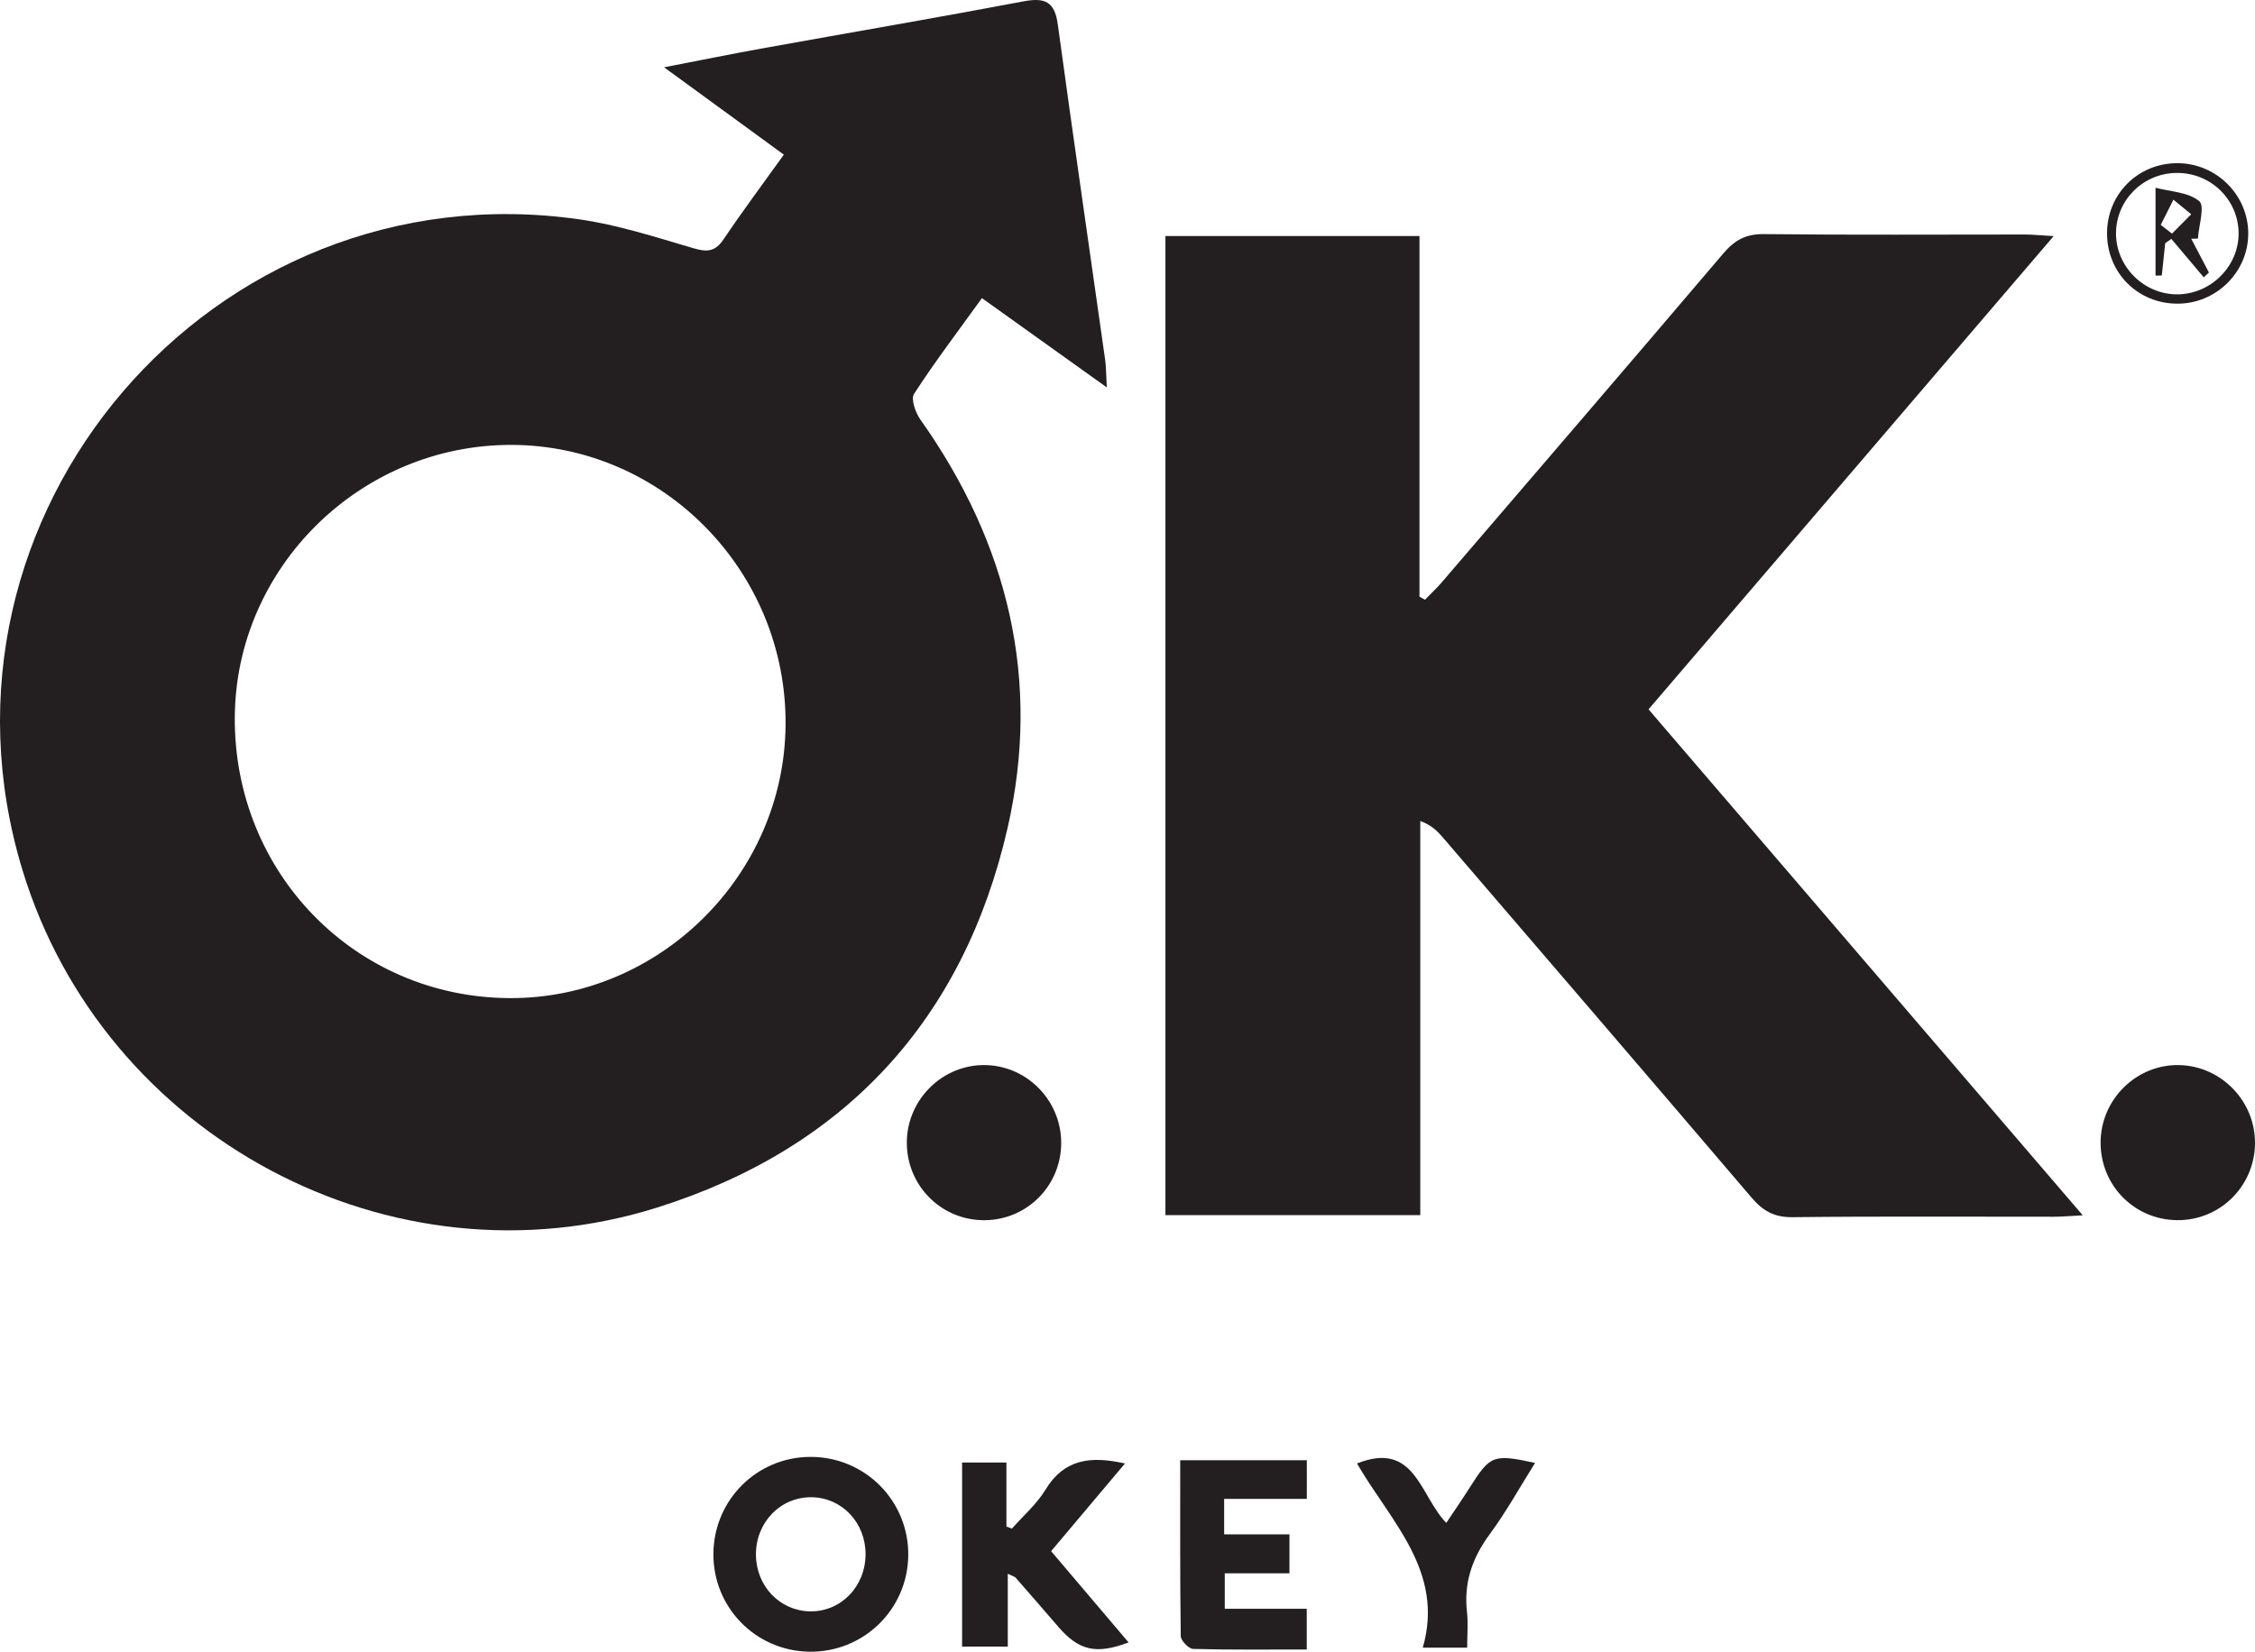
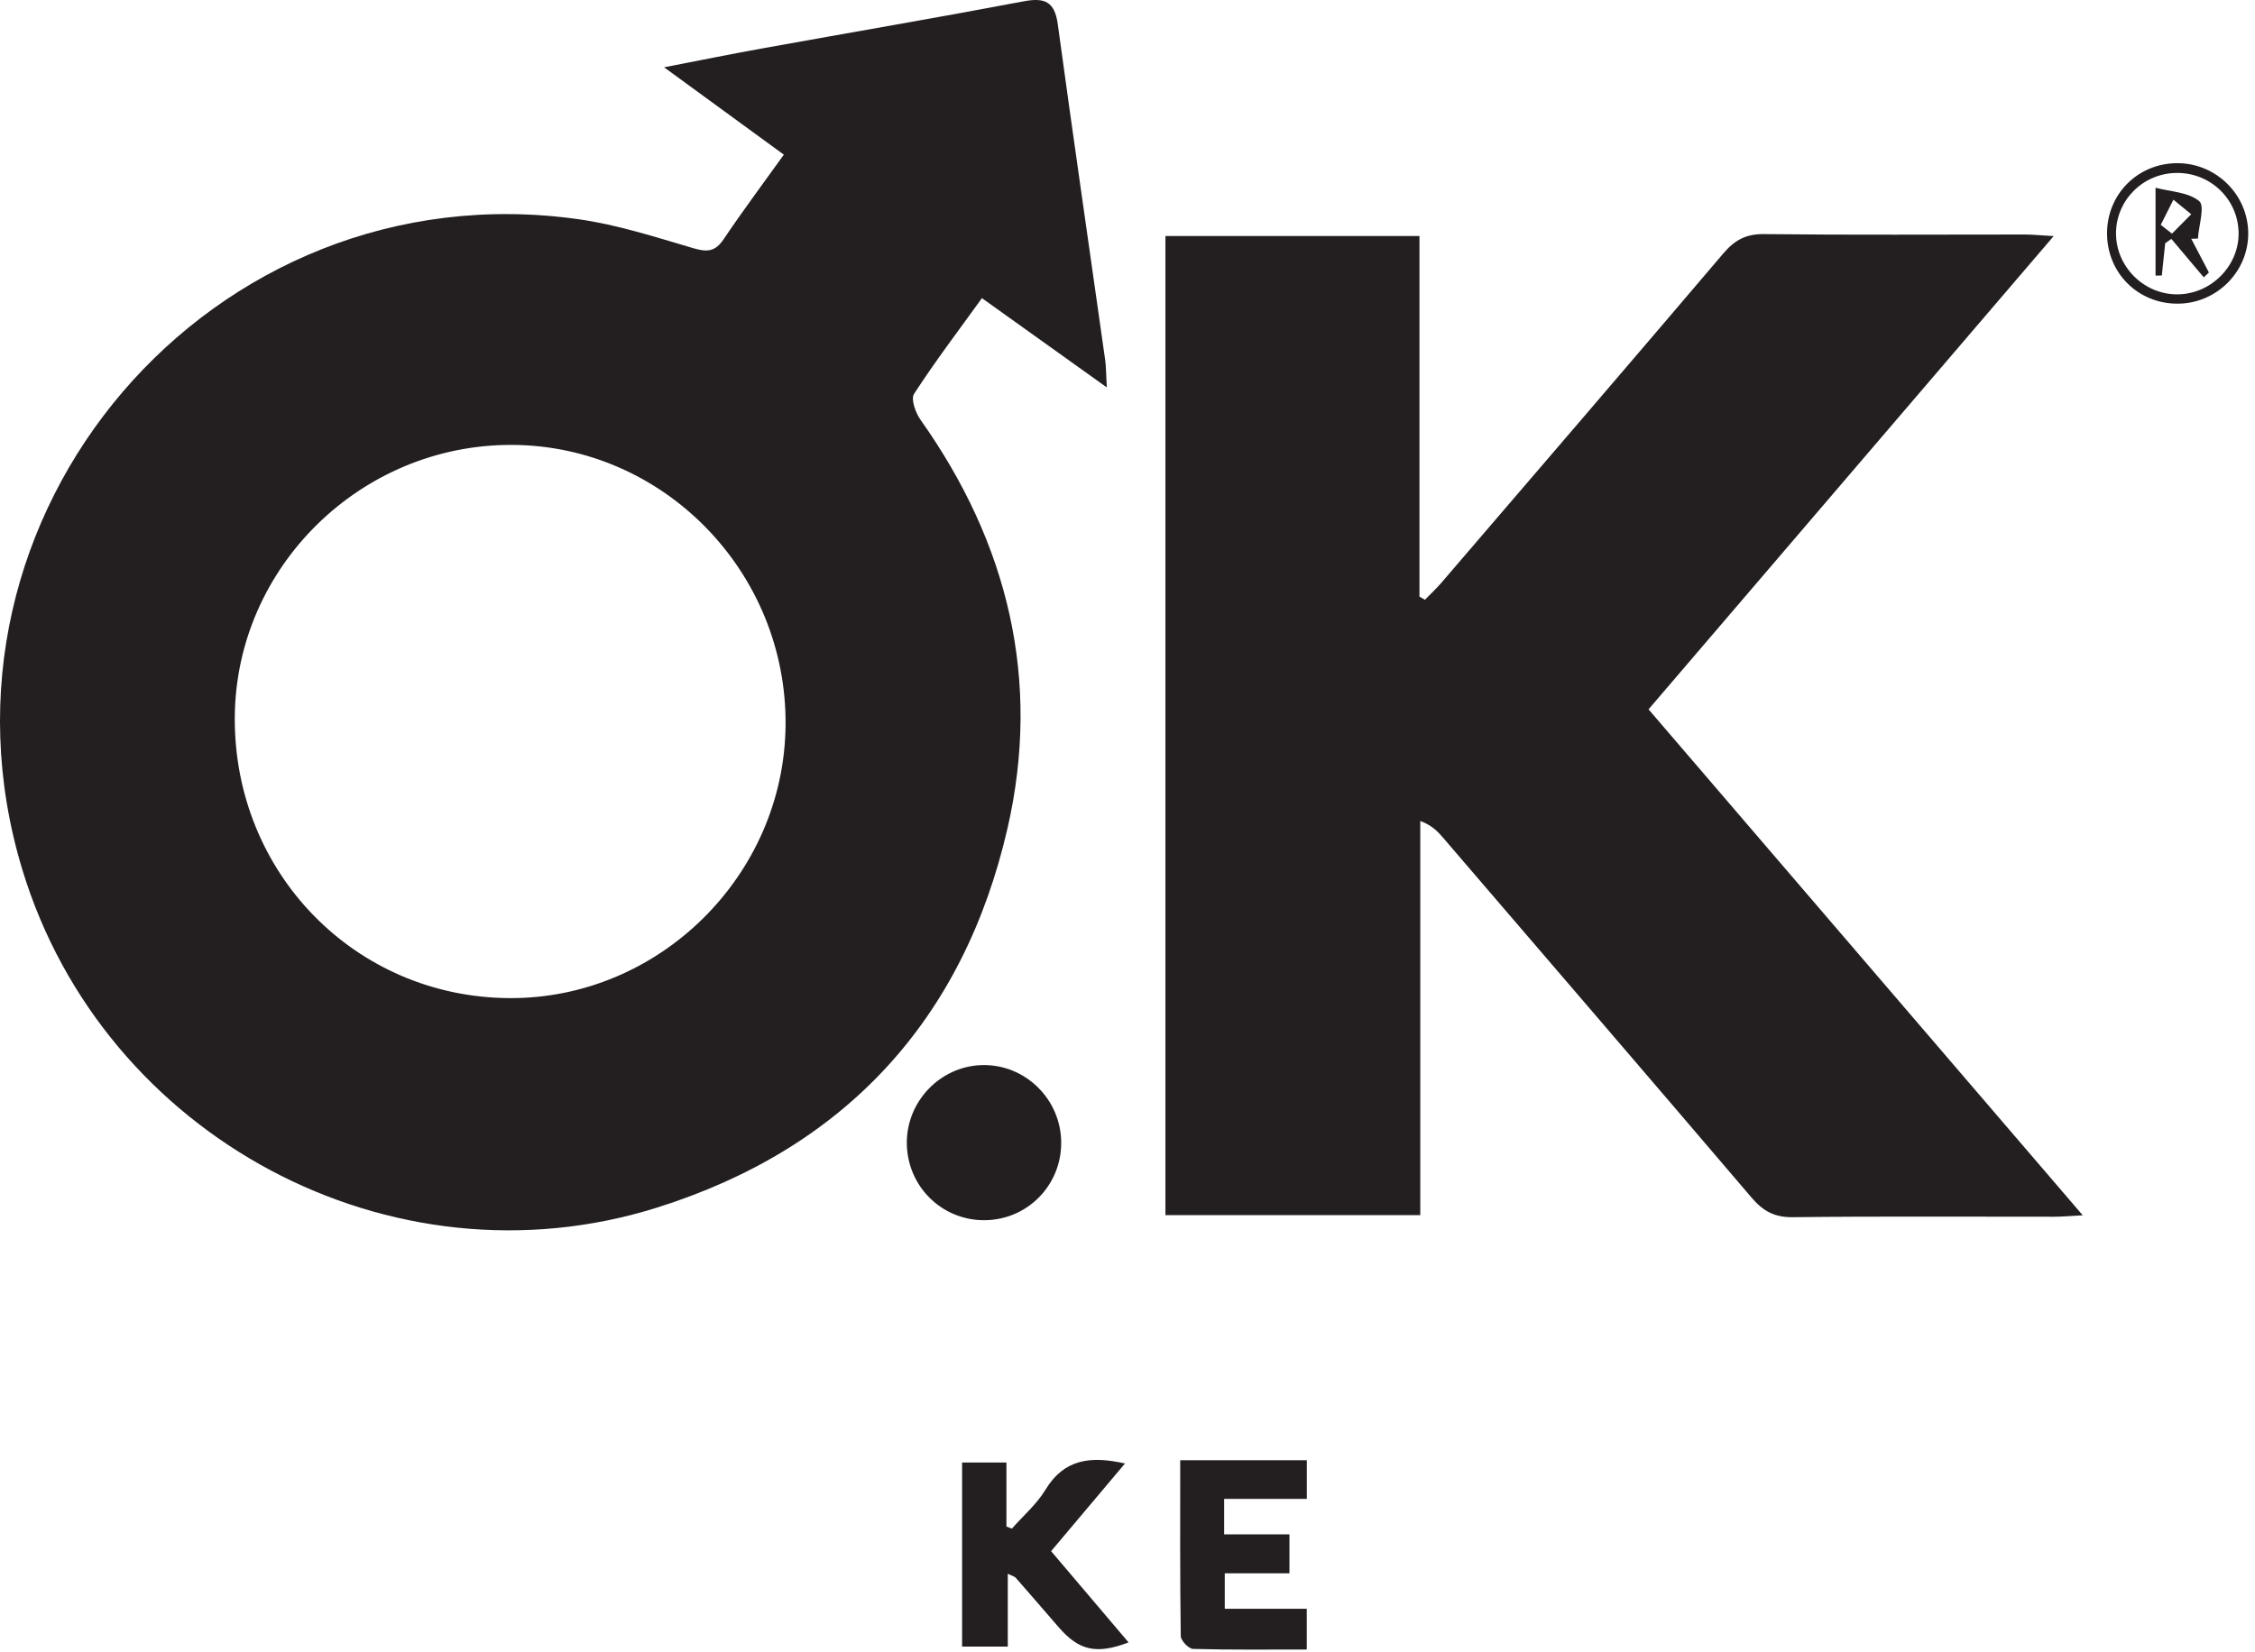
<svg xmlns="http://www.w3.org/2000/svg" width="254.29pt" height="186.31pt" viewBox="0 0 254.29 186.31" version="1.1">
  <defs>
    <clipPath id="clip1">
      <path d="M 80 164 L 103 164 L 103 186.309 L 80 186.309 Z M 80 164 " />
    </clipPath>
    <clipPath id="clip2">
      <path d="M 236 120 L 254.289 120 L 254.289 138 L 236 138 Z M 236 120 " />
    </clipPath>
    <clipPath id="clip3">
      <path d="M 108 164 L 128 164 L 128 186.309 L 108 186.309 Z M 108 164 " />
    </clipPath>
    <clipPath id="clip4">
      <path d="M 133 164 L 148 164 L 148 186.309 L 133 186.309 Z M 133 164 " />
    </clipPath>
  </defs>
  <g id="surface1">
    <path style=" stroke:none;fill-rule:evenodd;fill:rgb(13.699%,12.199%,12.5%);fill-opacity:1;" d="M 57.449 112.586 C 74.34 112.68 88.438 98.738 88.586 81.797 C 88.742 64.496 74.805 50.234 57.703 50.184 C 40.68 50.137 26.605 63.965 26.477 80.863 C 26.344 98.445 40.055 112.492 57.449 112.586 Z M 88.391 17.445 C 83.906 14.172 79.746 11.137 74.887 7.59 C 79.145 6.766 82.637 6.055 86.145 5.426 C 95.902 3.664 105.676 2 115.418 0.152 C 117.828 -0.305 118.938 0.184 119.285 2.75 C 121.004 15.367 122.844 27.973 124.625 40.586 C 124.734 41.359 124.723 42.156 124.812 43.699 C 119.844 40.145 115.391 36.961 110.73 33.629 C 108.066 37.32 105.438 40.785 103.074 44.43 C 102.691 45.016 103.242 46.559 103.801 47.348 C 113.703 61.312 117.434 76.773 113.613 93.434 C 108.66 115.012 95.285 129.539 74.129 136.203 C 44.098 145.664 11.672 128.227 2.523 98.109 C -9.629 58.117 23.883 18.867 65.277 24.734 C 69.656 25.355 73.938 26.75 78.199 28 C 79.75 28.457 80.66 28.391 81.605 26.98 C 83.727 23.824 86.008 20.773 88.391 17.445 " />
    <path style=" stroke:none;fill-rule:evenodd;fill:rgb(13.699%,12.199%,12.5%);fill-opacity:1;" d="M 234.867 137.086 C 233.359 137.164 232.496 137.246 231.629 137.246 C 221.801 137.254 211.973 137.184 202.145 137.297 C 200.082 137.324 198.801 136.59 197.527 135.098 C 185.965 121.535 174.34 108.023 162.734 94.496 C 162.117 93.777 161.465 93.09 160.16 92.605 C 160.16 100.016 160.16 107.43 160.16 114.84 C 160.16 122.188 160.16 129.539 160.16 137.066 C 150.395 137.066 140.988 137.066 131.422 137.066 C 131.422 100.215 131.422 63.5 131.422 26.621 C 140.969 26.621 150.383 26.621 160.07 26.621 C 160.07 40.254 160.07 53.777 160.07 67.305 C 160.277 67.422 160.484 67.535 160.688 67.652 C 161.312 67.012 161.969 66.398 162.551 65.723 C 173.148 53.367 183.762 41.027 194.301 28.625 C 195.578 27.117 196.84 26.383 198.898 26.406 C 208.727 26.52 218.555 26.449 228.383 26.453 C 229.246 26.457 230.113 26.551 231.586 26.633 C 216.16 44.656 201.113 62.238 185.902 80.012 C 202.105 98.898 218.25 117.719 234.867 137.086 " />
    <g clip-path="url(#clip1)" clip-rule="nonzero">
-       <path style=" stroke:none;fill-rule:evenodd;fill:rgb(13.699%,12.199%,12.5%);fill-opacity:1;" d="M 97.605 175.277 C 97.594 171.73 94.93 168.93 91.523 168.887 C 88.012 168.844 85.227 171.719 85.246 175.367 C 85.262 178.902 87.926 181.695 91.336 181.758 C 94.832 181.82 97.621 178.941 97.605 175.277 Z M 102.422 175.434 C 102.359 181.574 97.328 186.441 91.184 186.309 C 85.148 186.176 80.379 181.25 80.449 175.219 C 80.516 169.164 85.375 164.34 91.402 164.336 C 97.555 164.332 102.48 169.297 102.422 175.434 " />
-     </g>
+       </g>
    <path style=" stroke:none;fill-rule:evenodd;fill:rgb(13.699%,12.199%,12.5%);fill-opacity:1;" d="M 111.055 137.637 C 106.254 137.684 102.355 133.879 102.262 129.062 C 102.164 124.293 106 120.262 110.742 120.141 C 115.605 120.02 119.656 123.992 119.668 128.895 C 119.68 133.711 115.852 137.594 111.055 137.637 " />
    <g clip-path="url(#clip2)" clip-rule="nonzero">
-       <path style=" stroke:none;fill-rule:evenodd;fill:rgb(13.699%,12.199%,12.5%);fill-opacity:1;" d="M 245.508 137.633 C 240.691 137.586 236.887 133.734 236.879 128.902 C 236.871 124.012 240.938 120.012 245.785 120.141 C 250.543 120.27 254.371 124.281 254.289 129.047 C 254.207 133.859 250.305 137.68 245.508 137.633 " />
-     </g>
+       </g>
    <g clip-path="url(#clip3)" clip-rule="nonzero">
      <path style=" stroke:none;fill-rule:evenodd;fill:rgb(13.699%,12.199%,12.5%);fill-opacity:1;" d="M 113.645 185.734 C 111.723 185.734 110.215 185.734 108.492 185.734 C 108.492 178.887 108.492 172.043 108.492 164.973 C 110.012 164.973 111.57 164.973 113.492 164.973 C 113.492 167.406 113.492 169.801 113.492 172.195 C 113.699 172.273 113.902 172.348 114.109 172.426 C 115.383 170.977 116.902 169.676 117.887 168.051 C 119.984 164.582 122.965 164.195 126.859 165.082 C 124.023 168.453 121.312 171.668 118.531 174.969 C 121.508 178.477 124.363 181.844 127.266 185.262 C 123.613 186.648 121.656 186.184 119.352 183.512 C 117.75 181.656 116.148 179.805 114.535 177.965 C 114.426 177.84 114.223 177.801 113.645 177.52 C 113.645 180.328 113.645 182.949 113.645 185.734 " />
    </g>
    <g clip-path="url(#clip4)" clip-rule="nonzero">
      <path style=" stroke:none;fill-rule:evenodd;fill:rgb(13.699%,12.199%,12.5%);fill-opacity:1;" d="M 133.09 164.711 C 138.105 164.711 142.629 164.711 147.367 164.711 C 147.367 166.129 147.367 167.426 147.367 169.074 C 144.27 169.074 141.23 169.074 138.043 169.074 C 138.043 170.547 138.043 171.672 138.043 173.074 C 140.52 173.074 142.848 173.074 145.406 173.074 C 145.406 174.629 145.406 175.914 145.406 177.469 C 143 177.469 140.668 177.469 138.113 177.469 C 138.113 178.852 138.113 179.973 138.113 181.469 C 141.074 181.469 144.109 181.469 147.359 181.469 C 147.359 183.125 147.359 184.418 147.359 186.062 C 143.039 186.062 138.789 186.113 134.543 185.996 C 134.047 185.984 133.16 185.062 133.152 184.555 C 133.059 178.023 133.09 171.492 133.09 164.711 " />
    </g>
-     <path style=" stroke:none;fill-rule:evenodd;fill:rgb(13.699%,12.199%,12.5%);fill-opacity:1;" d="M 173.105 165.016 C 171.383 167.758 169.867 170.512 168.016 173.023 C 166.031 175.707 165.043 178.527 165.43 181.859 C 165.57 183.105 165.449 184.383 165.449 185.855 C 163.879 185.855 162.492 185.855 160.445 185.855 C 162.922 177.234 156.797 171.602 153.023 165.074 C 159.586 162.488 160.082 168.672 163.094 171.781 C 164.051 170.344 164.941 169.051 165.781 167.727 C 168.055 164.145 168.406 163.996 173.105 165.016 " />
    <path style=" stroke:none;fill-rule:evenodd;fill:rgb(13.699%,12.199%,12.5%);fill-opacity:1;" d="M 245.547 33.203 C 249.336 33.18 252.5 29.988 252.441 26.25 C 252.383 22.441 249.223 19.426 245.371 19.508 C 241.629 19.582 238.641 22.586 238.617 26.293 C 238.598 30.07 241.762 33.227 245.547 33.203 Z M 245.551 18.406 C 249.934 18.414 253.527 21.992 253.527 26.344 C 253.527 30.695 249.91 34.27 245.52 34.254 C 241.062 34.238 237.605 30.77 237.605 26.309 C 237.609 21.875 241.105 18.398 245.551 18.406 " />
    <path style=" stroke:none;fill-rule:evenodd;fill:rgb(13.699%,12.199%,12.5%);fill-opacity:1;" d="M 243.66 25.363 C 244.086 25.691 244.508 26.023 244.93 26.352 C 245.652 25.625 246.375 24.895 247.098 24.168 C 246.43 23.621 245.758 23.074 245.09 22.527 C 244.613 23.473 244.137 24.418 243.66 25.363 Z M 244.164 27.438 C 244.035 28.652 243.906 29.867 243.781 31.078 C 243.547 31.082 243.309 31.082 243.074 31.086 C 243.074 28.008 243.074 24.934 243.074 21.176 C 244.73 21.617 246.77 21.668 248 22.688 C 248.664 23.234 247.945 25.449 247.852 26.914 C 247.602 26.918 247.348 26.926 247.098 26.93 C 247.762 28.199 248.43 29.469 249.094 30.738 C 248.898 30.918 248.707 31.102 248.512 31.285 C 247.293 29.84 246.074 28.391 244.855 26.945 C 244.625 27.109 244.395 27.273 244.164 27.438 " />
  </g>
</svg>